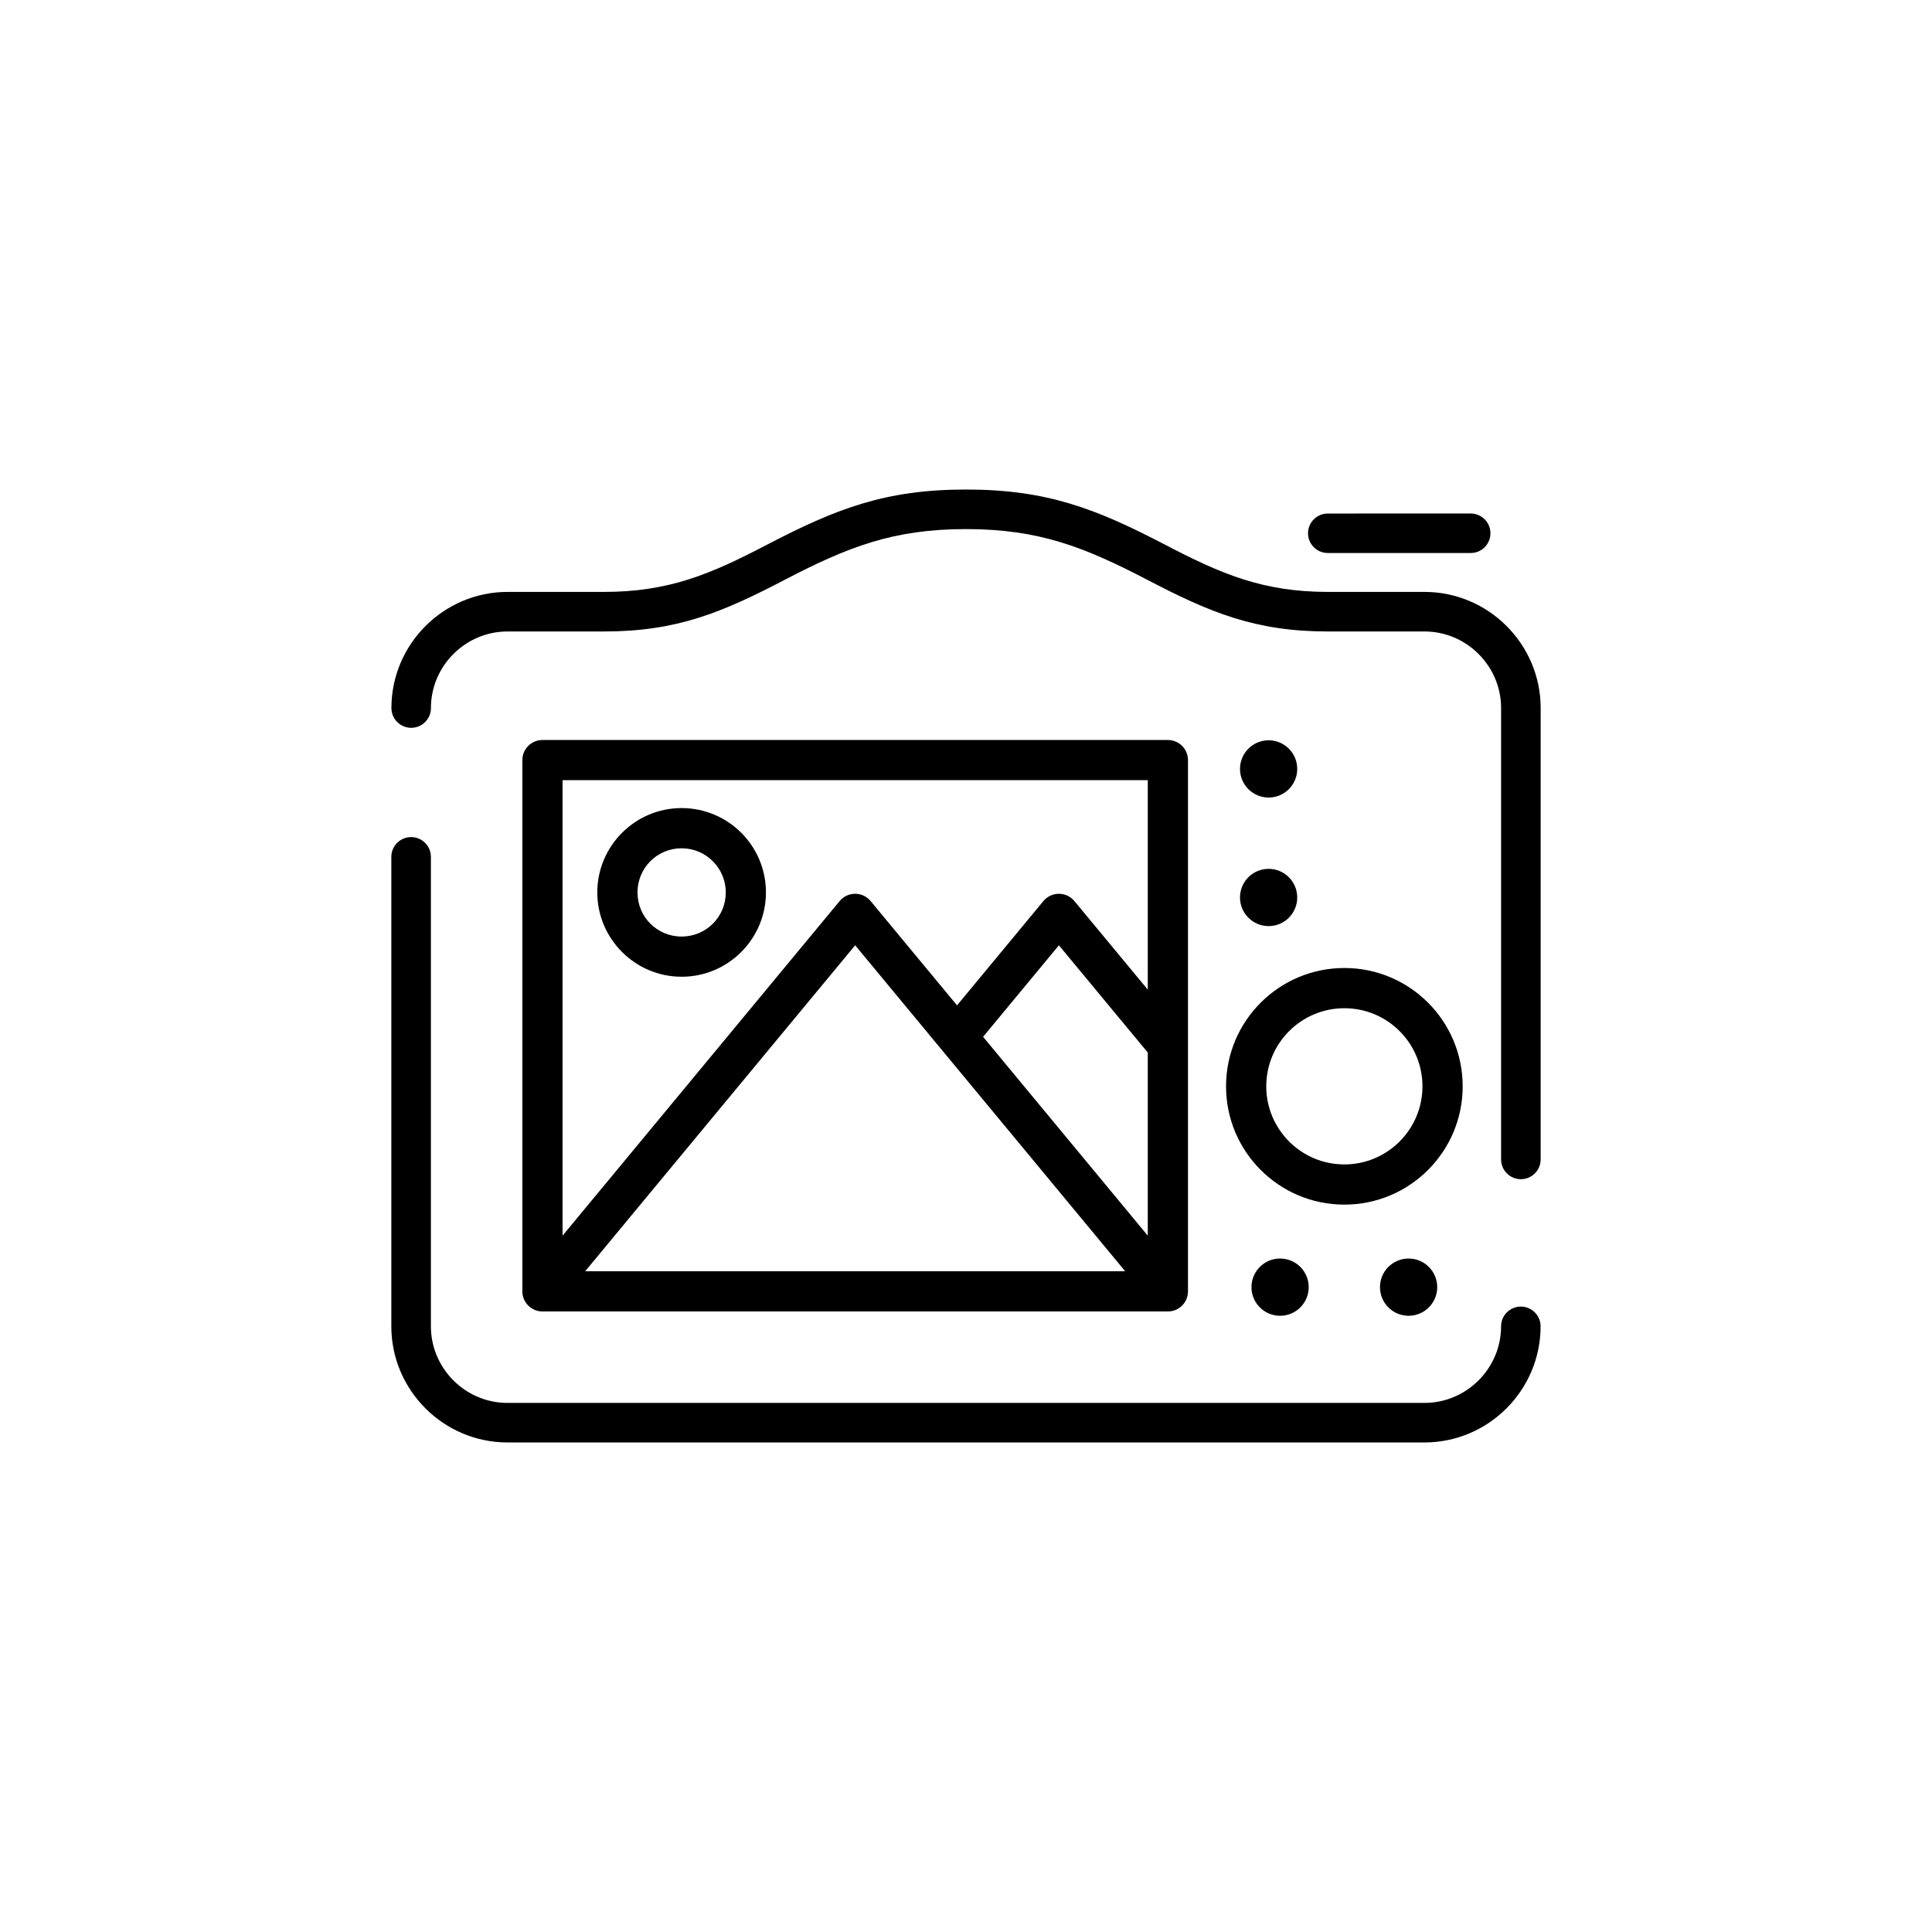
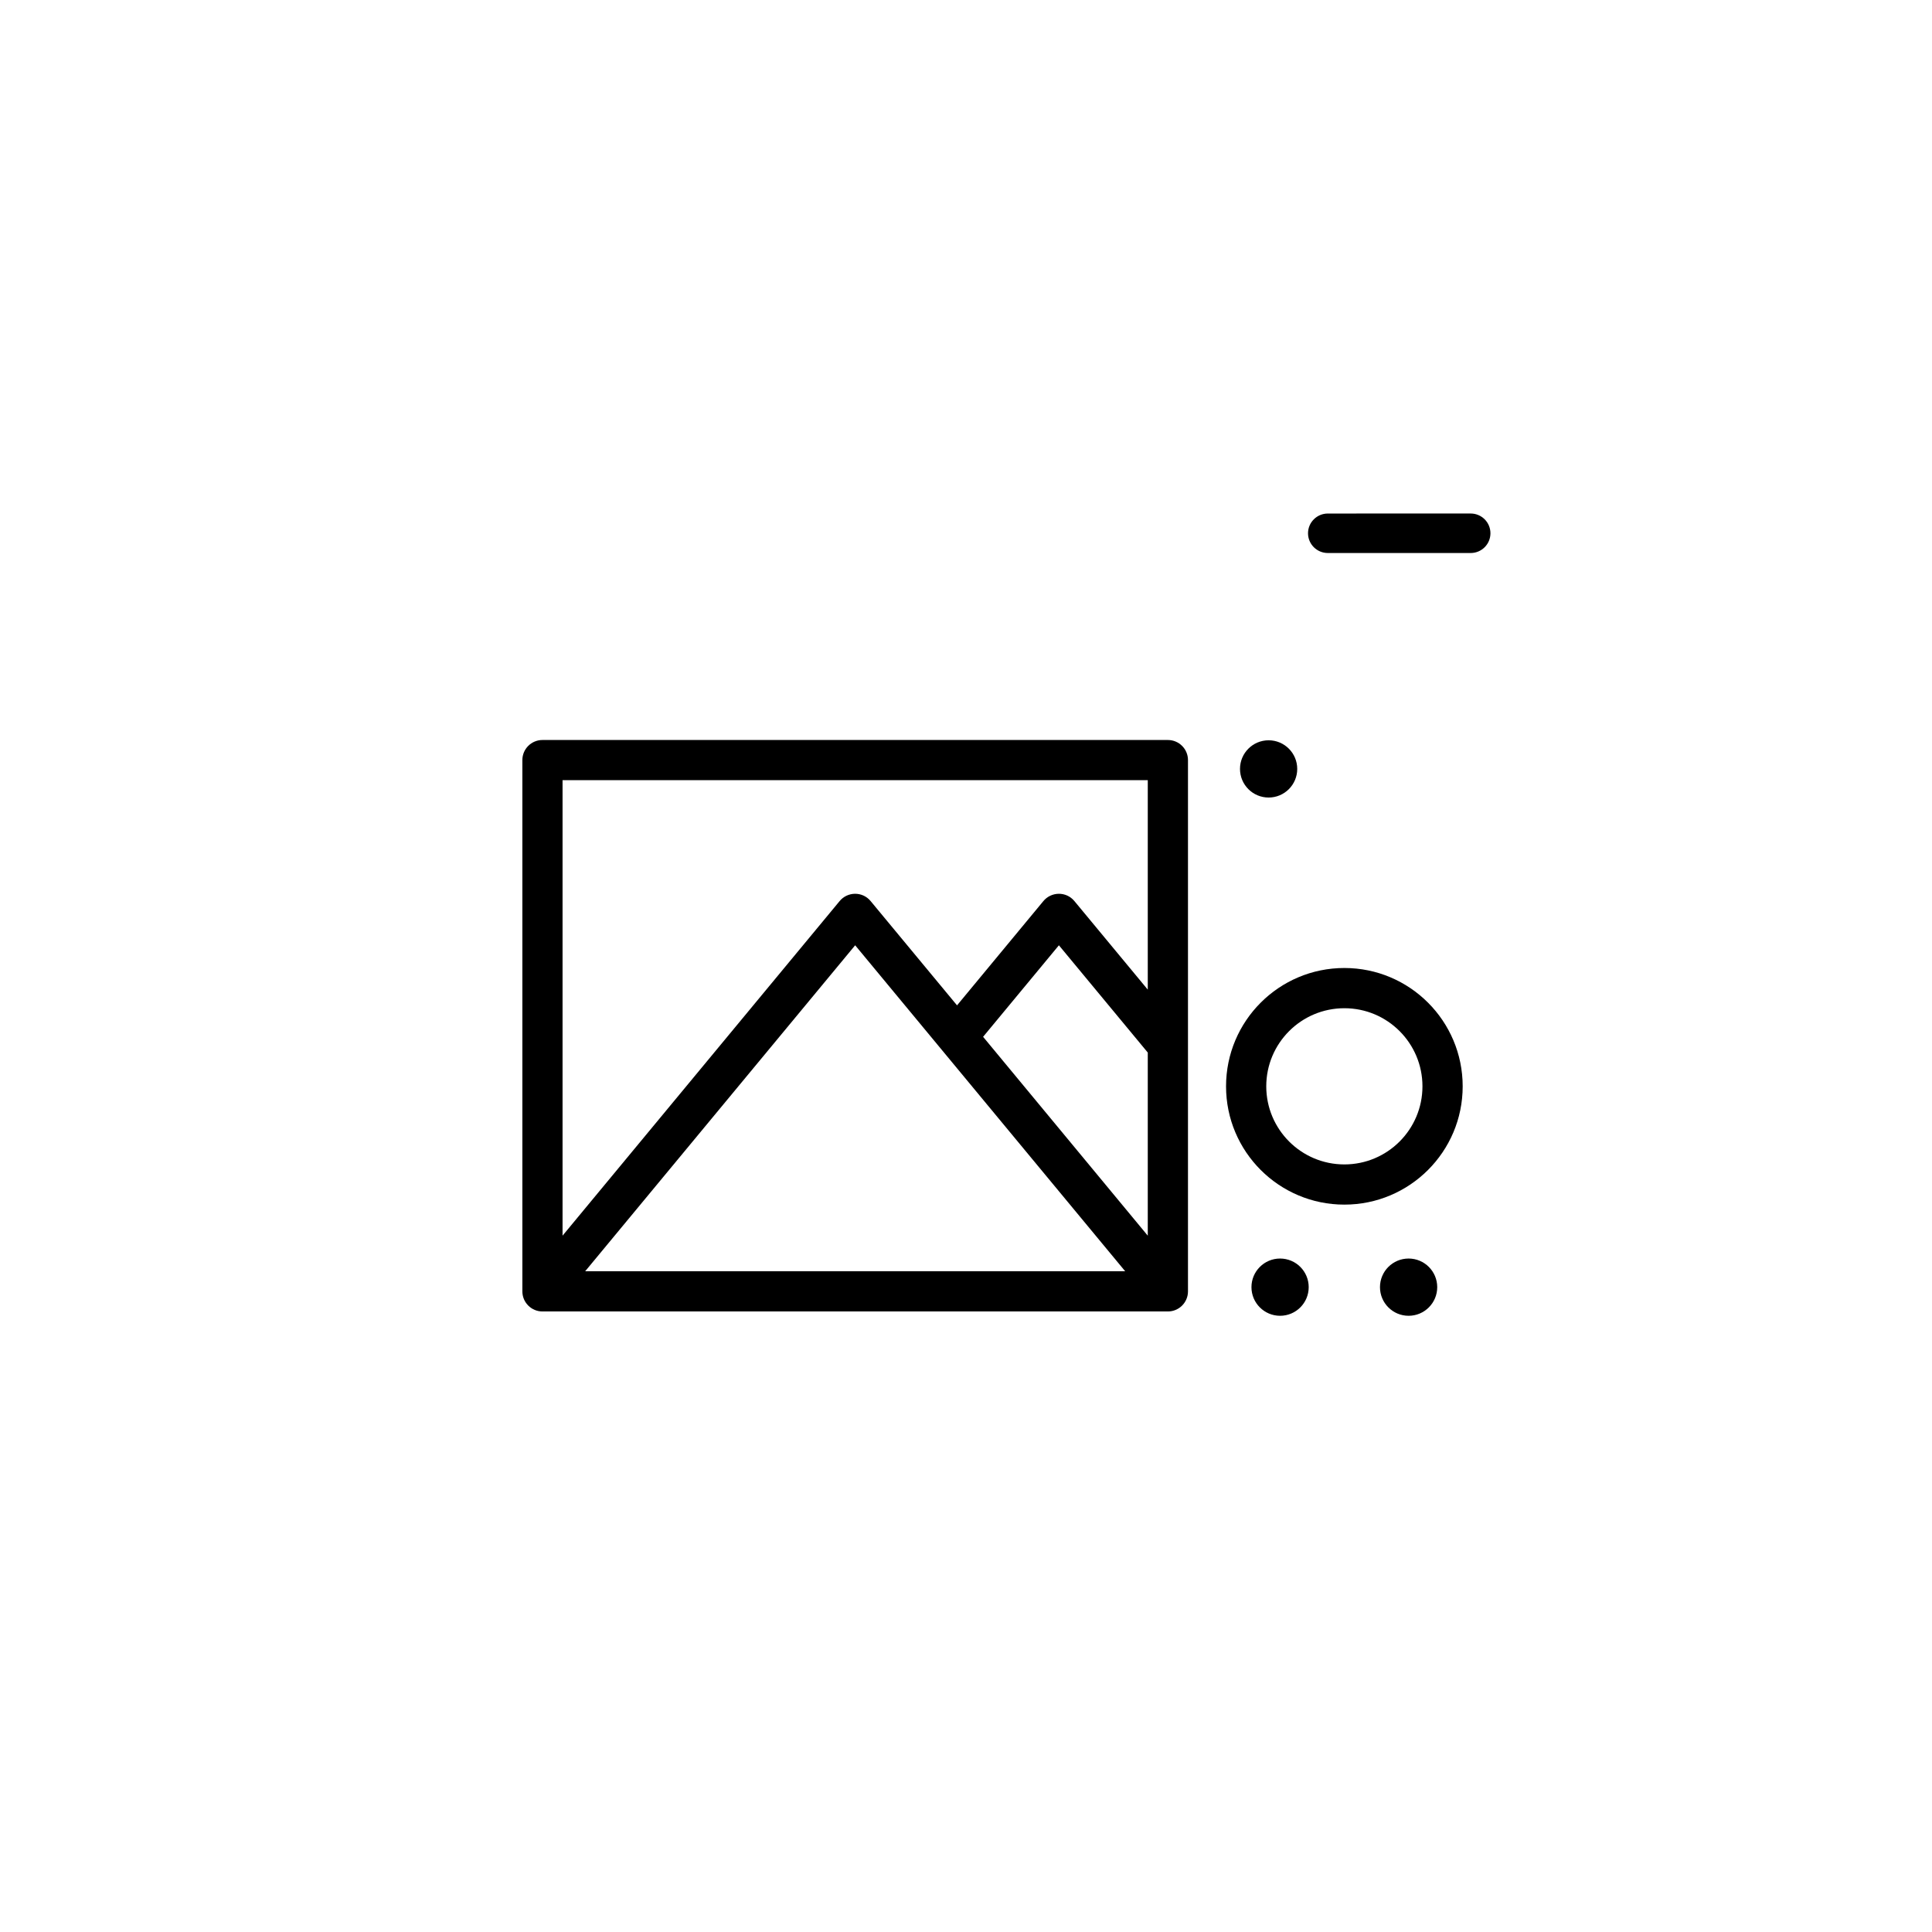
<svg xmlns="http://www.w3.org/2000/svg" fill="#000000" width="800px" height="800px" version="1.1" viewBox="144 144 512 512">
  <g fill-rule="evenodd">
-     <path d="m258.2 331.64c0-11.152 9.137-20.293 20.293-20.293h25.578c19.324 0 31.273-5.027 47.934-13.715 16.672-8.676 28.688-13.418 47.996-13.418s31.332 4.742 47.996 13.418c16.66 8.688 28.605 13.715 47.934 13.715h25.57c11.156 0 20.305 9.148 20.305 20.293v119.62c0 2.898 2.344 5.238 5.238 5.238 2.898 0 5.246-2.352 5.246-5.238v-119.62c0-16.934-13.832-30.777-30.781-30.777h-25.57c-17.242 0-28.293-4.742-43.109-12.473-18.43-9.613-31.449-14.66-52.82-14.66-21.371 0-34.395 5.051-52.82 14.66-14.816 7.727-25.863 12.473-43.109 12.473h-25.578c-16.934 0-30.777 13.844-30.777 30.777 0 2.898 2.356 5.238 5.25 5.238 2.875 0 5.227-2.348 5.227-5.238z" />
    <path d="m490.64 285.32c0 2.894 2.352 5.234 5.25 5.234h37.859c2.894 0 5.234-2.34 5.234-5.234 0-2.887-2.34-5.234-5.234-5.234l-37.859 0.004c-2.898 0-5.25 2.344-5.25 5.231z" />
    <path d="m524.88 485.11c0 4.188-3.398 7.586-7.586 7.586-4.191 0-7.586-3.398-7.586-7.586 0-4.191 3.394-7.586 7.586-7.586 4.188 0 7.586 3.394 7.586 7.586" />
    <path d="m490.82 485.11c0 4.188-3.394 7.586-7.586 7.586-4.188 0-7.586-3.398-7.586-7.586 0-4.191 3.398-7.586 7.586-7.586 4.191 0 7.586 3.394 7.586 7.586" />
    <path d="m500.27 400.53c-17.312 0-31.355 14.039-31.355 31.359 0 17.309 14.039 31.348 31.355 31.348 17.312 0 31.355-14.039 31.355-31.348 0-17.32-14.043-31.359-31.355-31.359zm20.695 31.359c0 11.426-9.266 20.695-20.695 20.695-11.43 0-20.699-9.277-20.699-20.695 0-11.43 9.27-20.699 20.699-20.699 11.43-0.004 20.695 9.266 20.695 20.699z" />
-     <path d="m487.78 381.84c0 4.188-3.394 7.586-7.582 7.586-4.191 0-7.586-3.398-7.586-7.586 0-4.191 3.394-7.586 7.586-7.586 4.188 0 7.582 3.394 7.582 7.586" />
    <path d="m487.78 347.77c0 4.191-3.394 7.586-7.582 7.586-4.191 0-7.586-3.394-7.586-7.586 0-4.188 3.394-7.586 7.586-7.586 4.188 0 7.582 3.398 7.582 7.586" />
-     <path d="m541.8 495.49c0 11.156-9.152 20.297-20.305 20.297h-243.01c-11.156 0-20.293-9.141-20.293-20.297v-124.41c0-2.894-2.352-5.246-5.238-5.246-2.894 0-5.25 2.352-5.25 5.246v124.41c0 16.938 13.844 30.777 30.777 30.777h243.01c16.949 0 30.781-13.84 30.781-30.777 0-2.887-2.344-5.234-5.246-5.234-2.883 0.008-5.227 2.352-5.227 5.242z" />
    <path d="m453.5 491.55c2.945 0 5.328-2.383 5.328-5.328v-140.79c0-2.938-2.383-5.324-5.328-5.324h-165.74c-2.945 0-5.328 2.383-5.328 5.324v140.79c0 2.945 2.383 5.328 5.328 5.328zm-5.328-68.613v48.527l-43.641-52.699 20.09-24.254zm-50.547-12.508-22.906-27.641c-2.168-2.621-6.168-2.543-8.27 0.082l-73.367 88.594v-120.71h155.09v55.508l-19.453-23.477c-2.172-2.621-6.168-2.531-8.27 0.082zm44.562 70.469h-143.11l71.551-86.387z" />
-     <path d="m302.29 380.5c0 12.305 10.043 22.348 22.34 22.348 12.336 0 22.352-10.035 22.352-22.348 0-12.348-9.996-22.352-22.352-22.352-12.297 0-22.34 10.02-22.34 22.352zm22.34 11.695c-6.488 0-11.688-5.199-11.688-11.695 0-6.492 5.219-11.695 11.688-11.695 6.461 0 11.707 5.234 11.707 11.695 0 6.481-5.195 11.695-11.707 11.695z" />
  </g>
</svg>